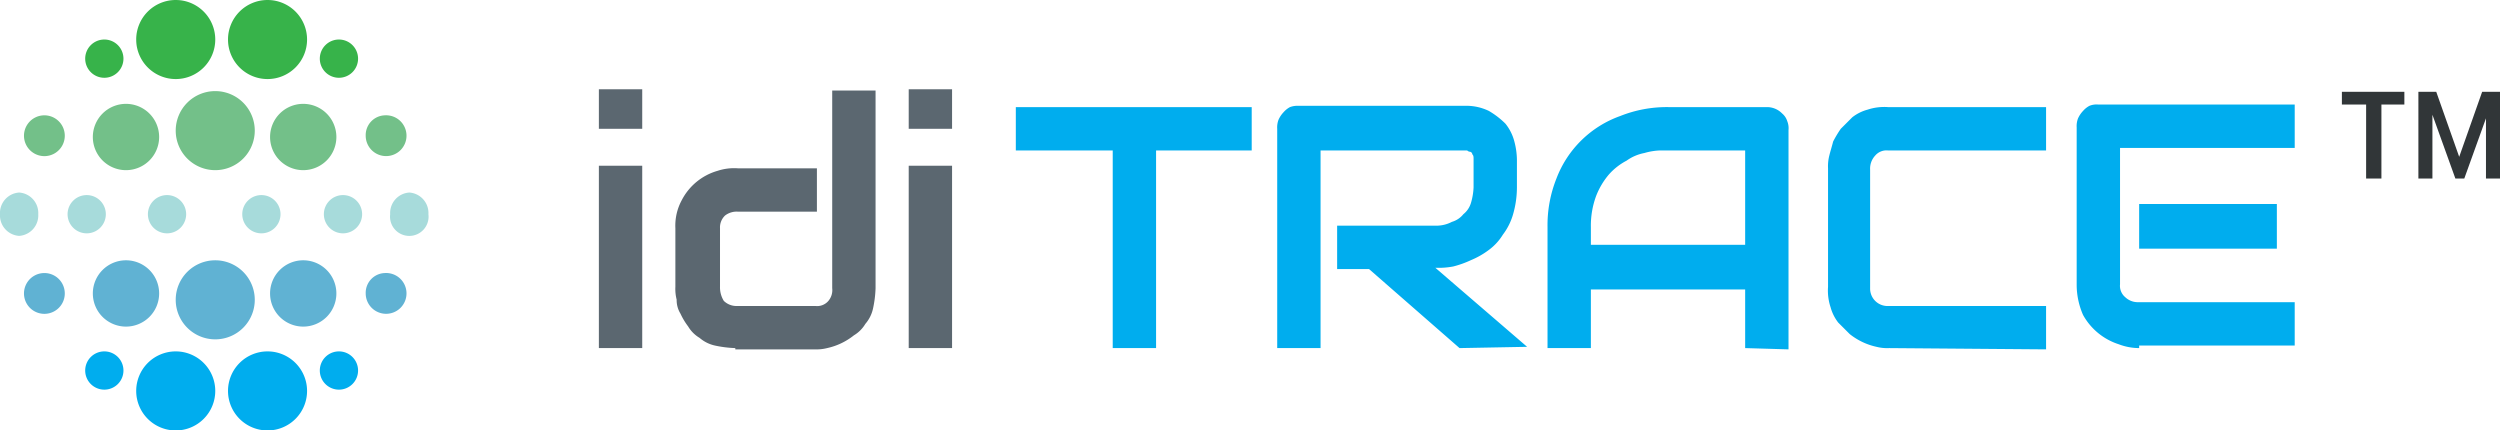
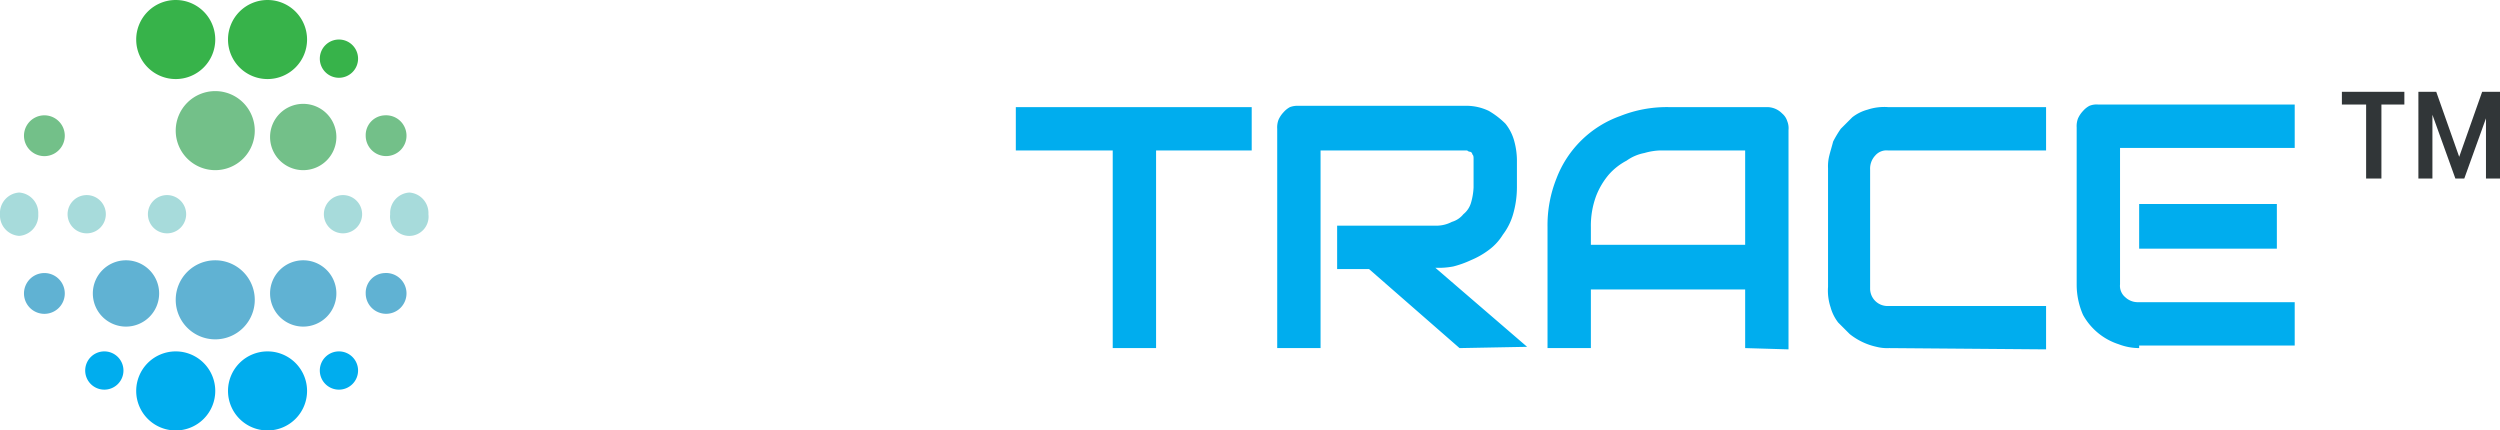
<svg xmlns="http://www.w3.org/2000/svg" id="Logo_TRACE" data-name="Logo TRACE" width="196.068" height="33.759" viewBox="0 0 196.068 33.759">
  <defs>
    <clipPath id="clip-path">
      <rect id="Rectangle_15412" data-name="Rectangle 15412" width="196.068" height="33.759" fill="none" />
    </clipPath>
    <clipPath id="clip-path-2">
      <rect id="Rectangle_15411" data-name="Rectangle 15411" width="196.068" height="33.759" transform="translate(0 0)" fill="none" />
    </clipPath>
    <clipPath id="clip-path-3">
      <rect id="Rectangle_15410" data-name="Rectangle 15410" width="33.6" height="33.759" transform="translate(0 0)" fill="none" />
    </clipPath>
  </defs>
  <g id="Group_103902" data-name="Group 103902">
    <g id="Group_103876" data-name="Group 103876" clip-path="url(#clip-path)">
      <g id="Group_103875" data-name="Group 103875">
        <g id="Group_103874" data-name="Group 103874" clip-path="url(#clip-path-2)">
          <g id="Group_103873" data-name="Group 103873" opacity="0.997">
            <g id="Group_103872" data-name="Group 103872">
              <g id="Group_103871" data-name="Group 103871" clip-path="url(#clip-path-3)">
                <path id="Path_96298" data-name="Path 96298" d="M13.782,27.559a3.1,3.1,0,1,1-3.1,3.1,3.1,3.1,0,0,1,3.1-3.1" fill="#00adee" />
                <path id="Path_96299" data-name="Path 96299" d="M8.182,27.559a1.5,1.5,0,1,1-1.5,1.5,1.5,1.5,0,0,1,1.5-1.5" fill="#00adee" />
                <path id="Path_96300" data-name="Path 96300" d="M26.582,27.559a1.5,1.5,0,1,1-1.5,1.5,1.5,1.5,0,0,1,1.5-1.5" fill="#00adee" />
                <path id="Path_96301" data-name="Path 96301" d="M20.982,27.559a3.1,3.1,0,1,1-3.1,3.1,3.1,3.1,0,0,1,3.1-3.1" fill="#00adee" />
                <path id="Path_96302" data-name="Path 96302" d="M30.181,21.414a1.6,1.6,0,1,1-1.5,1.6,1.552,1.552,0,0,1,1.5-1.6" fill="#60b2d3" />
                <path id="Path_96303" data-name="Path 96303" d="M3.481,21.414a1.6,1.6,0,0,1,0,3.2,1.6,1.6,0,0,1,0-3.2" fill="#60b2d3" />
                <path id="Path_96304" data-name="Path 96304" d="M23.781,20.414a2.6,2.6,0,1,1-2.6,2.6,2.6,2.6,0,0,1,2.6-2.6" fill="#60b2d3" />
                <path id="Path_96305" data-name="Path 96305" d="M9.881,20.414a2.6,2.6,0,1,1-2.6,2.6,2.6,2.6,0,0,1,2.6-2.6" fill="#60b2d3" />
                <path id="Path_96306" data-name="Path 96306" d="M16.881,20.414a3.1,3.1,0,1,1-3.1,3.1,3.1,3.1,0,0,1,3.1-3.1" fill="#60b2d3" />
                <path id="Path_96307" data-name="Path 96307" d="M1.5,15.1A1.61,1.61,0,0,1,3,16.8a1.61,1.61,0,0,1-1.5,1.7A1.61,1.61,0,0,1,0,16.8a1.61,1.61,0,0,1,1.5-1.7" fill="#a7dbdb" />
                <path id="Path_96308" data-name="Path 96308" d="M6.8,15.3a1.5,1.5,0,1,1-1.5,1.5,1.5,1.5,0,0,1,1.5-1.5" fill="#a7dbdb" />
                <path id="Path_96309" data-name="Path 96309" d="M13.1,15.3a1.5,1.5,0,1,1-1.5,1.5,1.5,1.5,0,0,1,1.5-1.5" fill="#a7dbdb" />
-                 <path id="Path_96310" data-name="Path 96310" d="M20.5,15.3A1.5,1.5,0,1,1,19,16.8a1.5,1.5,0,0,1,1.5-1.5" fill="#a7dbdb" />
                <path id="Path_96311" data-name="Path 96311" d="M26.9,15.3a1.5,1.5,0,1,1-1.5,1.5,1.5,1.5,0,0,1,1.5-1.5" fill="#a7dbdb" />
                <path id="Path_96312" data-name="Path 96312" d="M32.1,15.1a1.61,1.61,0,0,1,1.5,1.7,1.512,1.512,0,1,1-3,0,1.61,1.61,0,0,1,1.5-1.7" fill="#a7dbdb" />
                <path id="Path_96313" data-name="Path 96313" d="M30.181,9.045a1.6,1.6,0,1,1-1.5,1.6,1.552,1.552,0,0,1,1.5-1.6" fill="#73c089" />
                <path id="Path_96314" data-name="Path 96314" d="M3.481,9.045a1.6,1.6,0,0,1,0,3.2,1.6,1.6,0,0,1,0-3.2" fill="#73c089" />
                <path id="Path_96315" data-name="Path 96315" d="M23.781,8.145a2.6,2.6,0,1,1-2.6,2.6,2.6,2.6,0,0,1,2.6-2.6" fill="#73c089" />
-                 <path id="Path_96316" data-name="Path 96316" d="M9.881,8.145a2.6,2.6,0,1,1-2.6,2.6,2.6,2.6,0,0,1,2.6-2.6" fill="#73c089" />
                <path id="Path_96317" data-name="Path 96317" d="M16.881,7.145a3.1,3.1,0,1,1-3.1,3.1,3.1,3.1,0,0,1,3.1-3.1" fill="#73c089" />
                <path id="Path_96318" data-name="Path 96318" d="M13.782,0a3.1,3.1,0,1,1-3.1,3.1,3.1,3.1,0,0,1,3.1-3.1" fill="#37b34a" />
-                 <path id="Path_96319" data-name="Path 96319" d="M8.182,3.1a1.5,1.5,0,1,1-1.5,1.5,1.5,1.5,0,0,1,1.5-1.5" fill="#37b34a" />
                <path id="Path_96320" data-name="Path 96320" d="M26.582,3.1a1.5,1.5,0,1,1-1.5,1.5,1.5,1.5,0,0,1,1.5-1.5" fill="#37b34a" />
                <path id="Path_96321" data-name="Path 96321" d="M20.982,0a3.1,3.1,0,1,1-3.1,3.1,3.1,3.1,0,0,1,3.1-3.1" fill="#37b34a" />
              </g>
            </g>
          </g>
-           <path id="Path_96322" data-name="Path 96322" d="M71.268,13h3.4V27.3h-3.4Zm-13.6,14.3a8.839,8.839,0,0,1-1.6-.2,2.736,2.736,0,0,1-1.2-.6,2.573,2.573,0,0,1-.9-.9,5.329,5.329,0,0,1-.6-1,2.018,2.018,0,0,1-.3-1.1,3.4,3.4,0,0,1-.1-1V17.9a4.188,4.188,0,0,1,.5-2.2,4.576,4.576,0,0,1,2.8-2.3,4.164,4.164,0,0,1,1.6-.2h6.2v3.4h-6.2a1.488,1.488,0,0,0-1,.3,1.285,1.285,0,0,0-.4,1v4.6a2.013,2.013,0,0,0,.3,1.1,1.433,1.433,0,0,0,1,.4h6.2a1.159,1.159,0,0,0,1-.4,1.315,1.315,0,0,0,.3-1V7.1h3.4V22.6a8.742,8.742,0,0,1-.2,1.6,2.706,2.706,0,0,1-.6,1.2,2.583,2.583,0,0,1-.9.9,5.107,5.107,0,0,1-2.1,1,3.435,3.435,0,0,1-1,.1h-6.2ZM46.968,13h3.4V27.3h-3.4Zm24.3-6h3.4v3.1h-3.4Zm-24.3,0h3.4v3.1h-3.4Z" fill="#5b6770" />
          <path id="Path_96323" data-name="Path 96323" d="M167.768,27.3a4.509,4.509,0,0,1-1.6-.3,4.915,4.915,0,0,1-2.8-2.3,5.929,5.929,0,0,1-.5-2.3V10a1.7,1.7,0,0,1,.1-.7,2.092,2.092,0,0,1,.4-.6,1.756,1.756,0,0,1,.5-.4,1.483,1.483,0,0,1,.7-.1h15.4v3.4h-13.7V22.3a1.158,1.158,0,0,0,.4,1,1.428,1.428,0,0,0,1,.4h12.3v3.4h-12.2Zm-19.6,0a3.4,3.4,0,0,1-1-.1,5.107,5.107,0,0,1-2.1-1c-.3-.3-.6-.6-.9-.9a3.4,3.4,0,0,1-.6-1.2,4.145,4.145,0,0,1-.2-1.6V13.2a3.4,3.4,0,0,1,.1-1c.1-.4.2-.7.3-1.1a8.707,8.707,0,0,1,.6-1l.9-.9a3.343,3.343,0,0,1,1.2-.6,4.145,4.145,0,0,1,1.6-.2h12.4v3.4h-12.4a1.157,1.157,0,0,0-1,.4,1.5,1.5,0,0,0-.4,1.1v9.3a1.367,1.367,0,0,0,1.4,1.4h12.4v3.4Zm-11.3,0V22.7h-12.1v4.6h-3.4V17.8a9.862,9.862,0,0,1,.7-3.8,8.346,8.346,0,0,1,5-4.9,9.857,9.857,0,0,1,3.8-.7h7.7a1.656,1.656,0,0,1,1.2.5,1.28,1.28,0,0,1,.4.6,1.478,1.478,0,0,1,.1.7V27.4Zm-6.7-15.5a5.017,5.017,0,0,0-1.2.2,3.52,3.52,0,0,0-1.4.6,4.86,4.86,0,0,0-1.4,1.1,5.862,5.862,0,0,0-1,1.7,6.728,6.728,0,0,0-.4,2.4v1.4h12.1V11.8h-6c-.2,0-.4,0-.7,0m-15.7,15.5-7.1-6.2h-2.5V17.7h7.8a2.638,2.638,0,0,0,1.2-.3,1.8,1.8,0,0,0,.9-.6,1.793,1.793,0,0,0,.6-.9,5.019,5.019,0,0,0,.2-1.2V12.5c0-.2,0-.3-.1-.4a.215.215,0,0,0-.2-.2.35.35,0,0,1-.2-.1h-11.5V27.3h-3.4V10.1a1.7,1.7,0,0,1,.1-.7,2.088,2.088,0,0,1,.4-.6,1.778,1.778,0,0,1,.5-.4,1.718,1.718,0,0,1,.7-.1h13a4.046,4.046,0,0,1,1.9.4,6.456,6.456,0,0,1,1.3,1,3.706,3.706,0,0,1,.7,1.4,5.9,5.9,0,0,1,.2,1.4v2.2a7.613,7.613,0,0,1-.3,2.1,4.817,4.817,0,0,1-.8,1.6,4.249,4.249,0,0,1-1.1,1.2,6.416,6.416,0,0,1-1.4.8,7.761,7.761,0,0,1-1.4.5,6.15,6.15,0,0,1-1.4.1l7.2,6.2Zm-27.2,0V11.8h-7.6V8.4h18.5v3.4h-7.5V27.3Zm80.5-11.3h10.8v3.5h-10.8Z" fill="#00adee" />
          <path id="Path_96324" data-name="Path 96324" d="M195.068,9l-1.8,5h-.7l-1.8-5v5h-1.1V7.2h1.4l1.8,5.1,1.8-5.1h1.4V14h-1.1V9Zm-6.4-.8h-1.9V14h-1.2V8.2h-1.9v-1h4.9v1Z" fill="#313638" />
        </g>
      </g>
    </g>
  </g>
</svg>